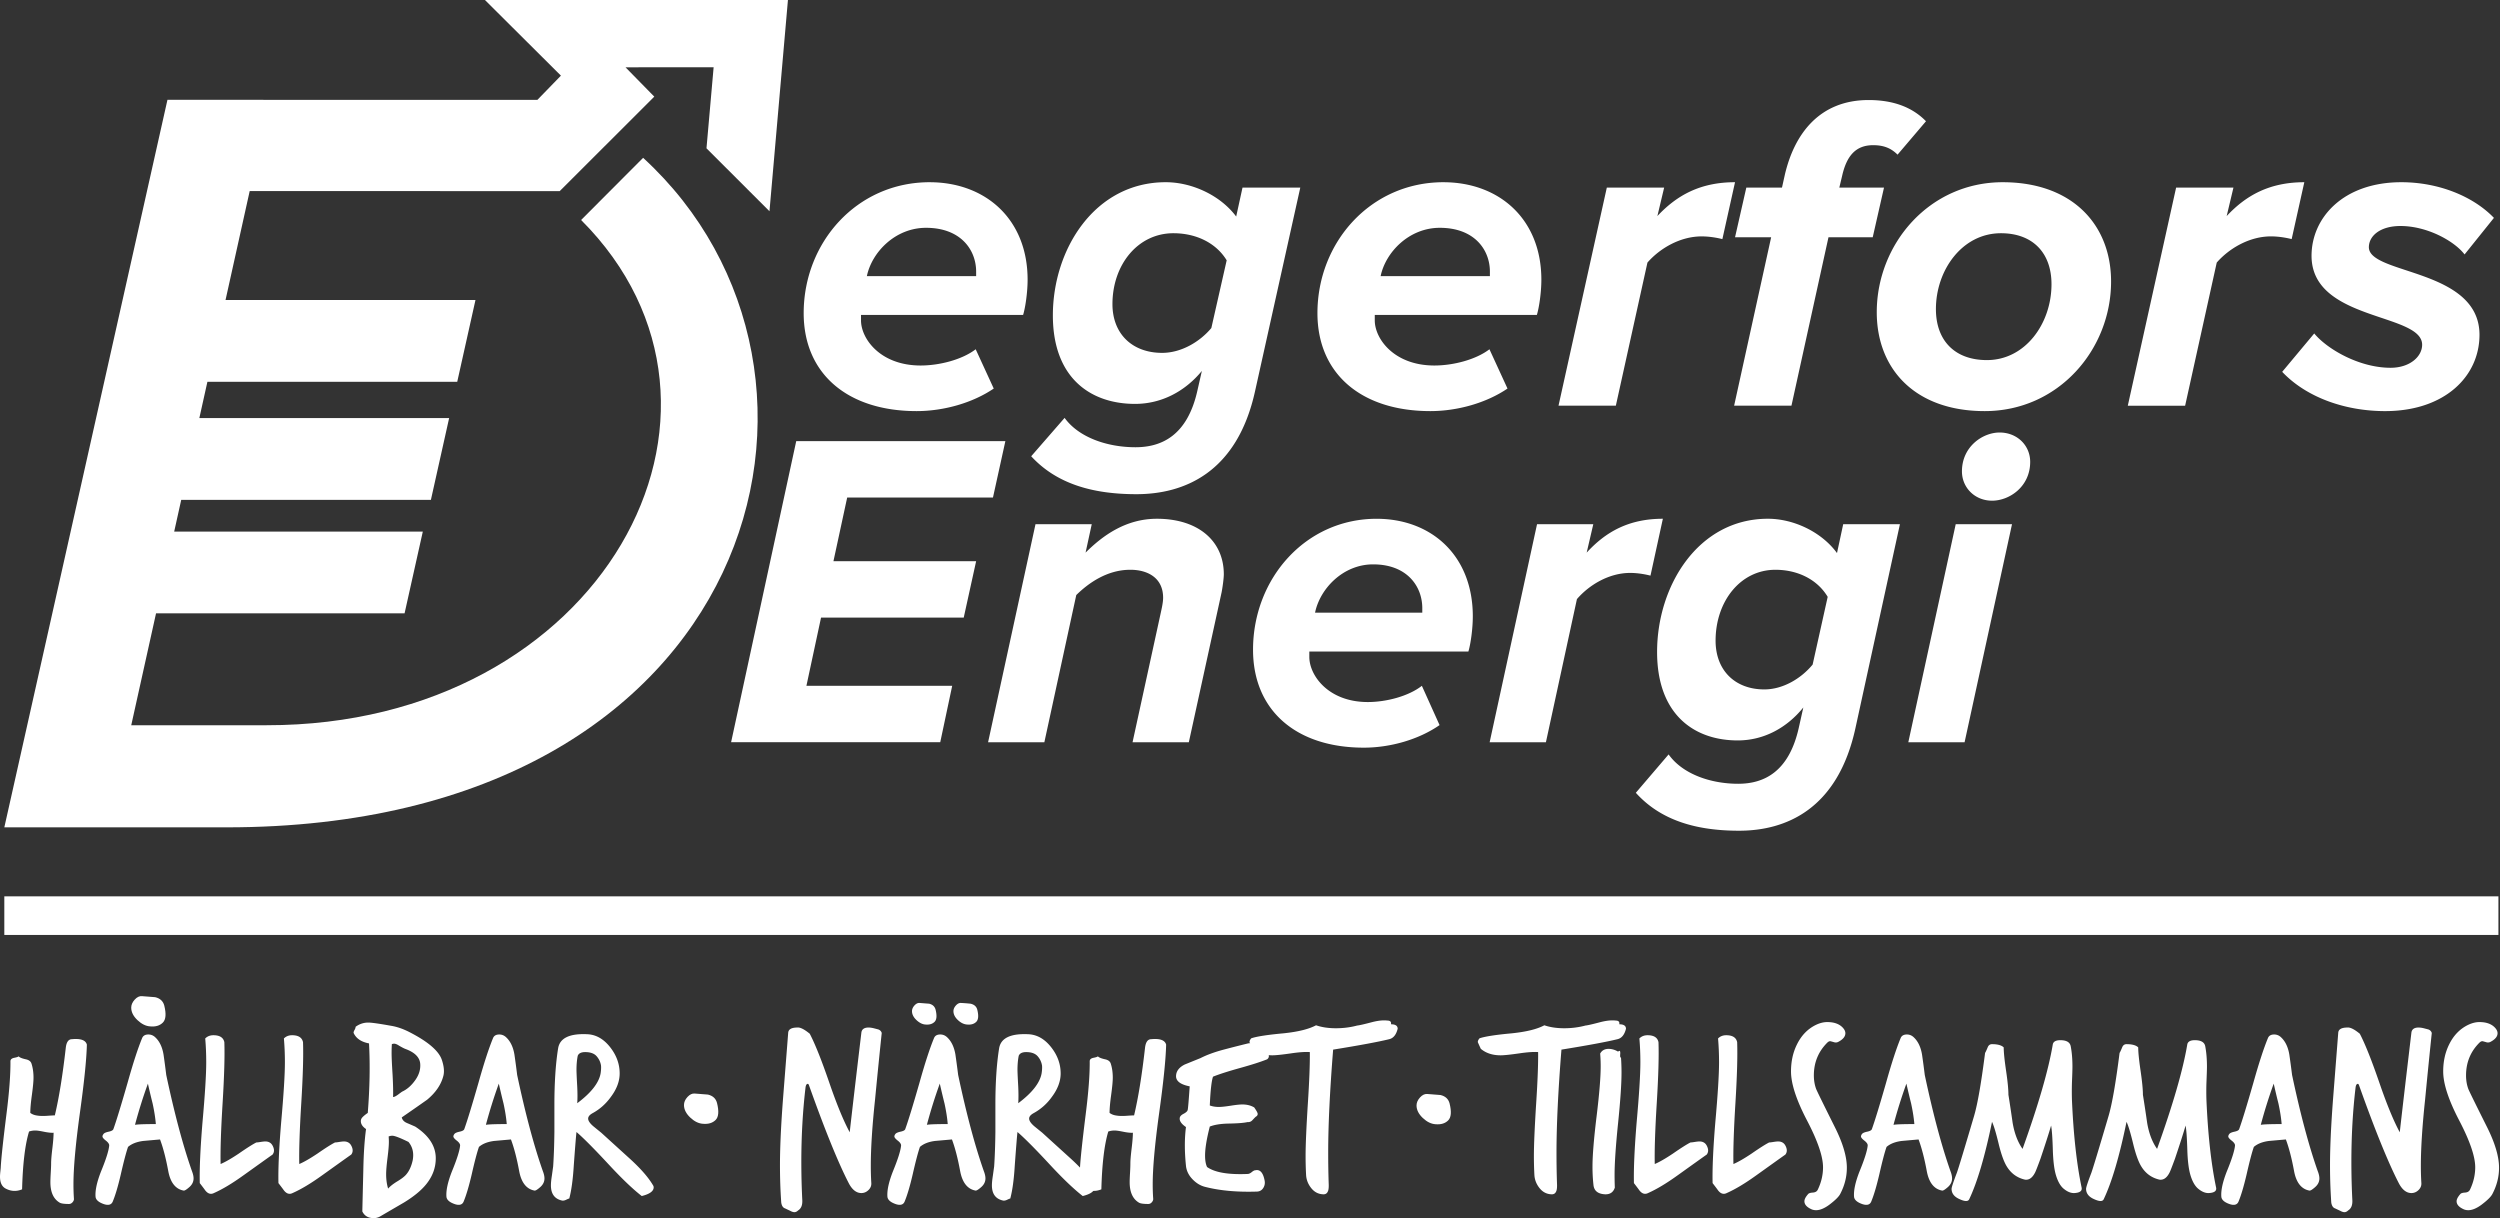
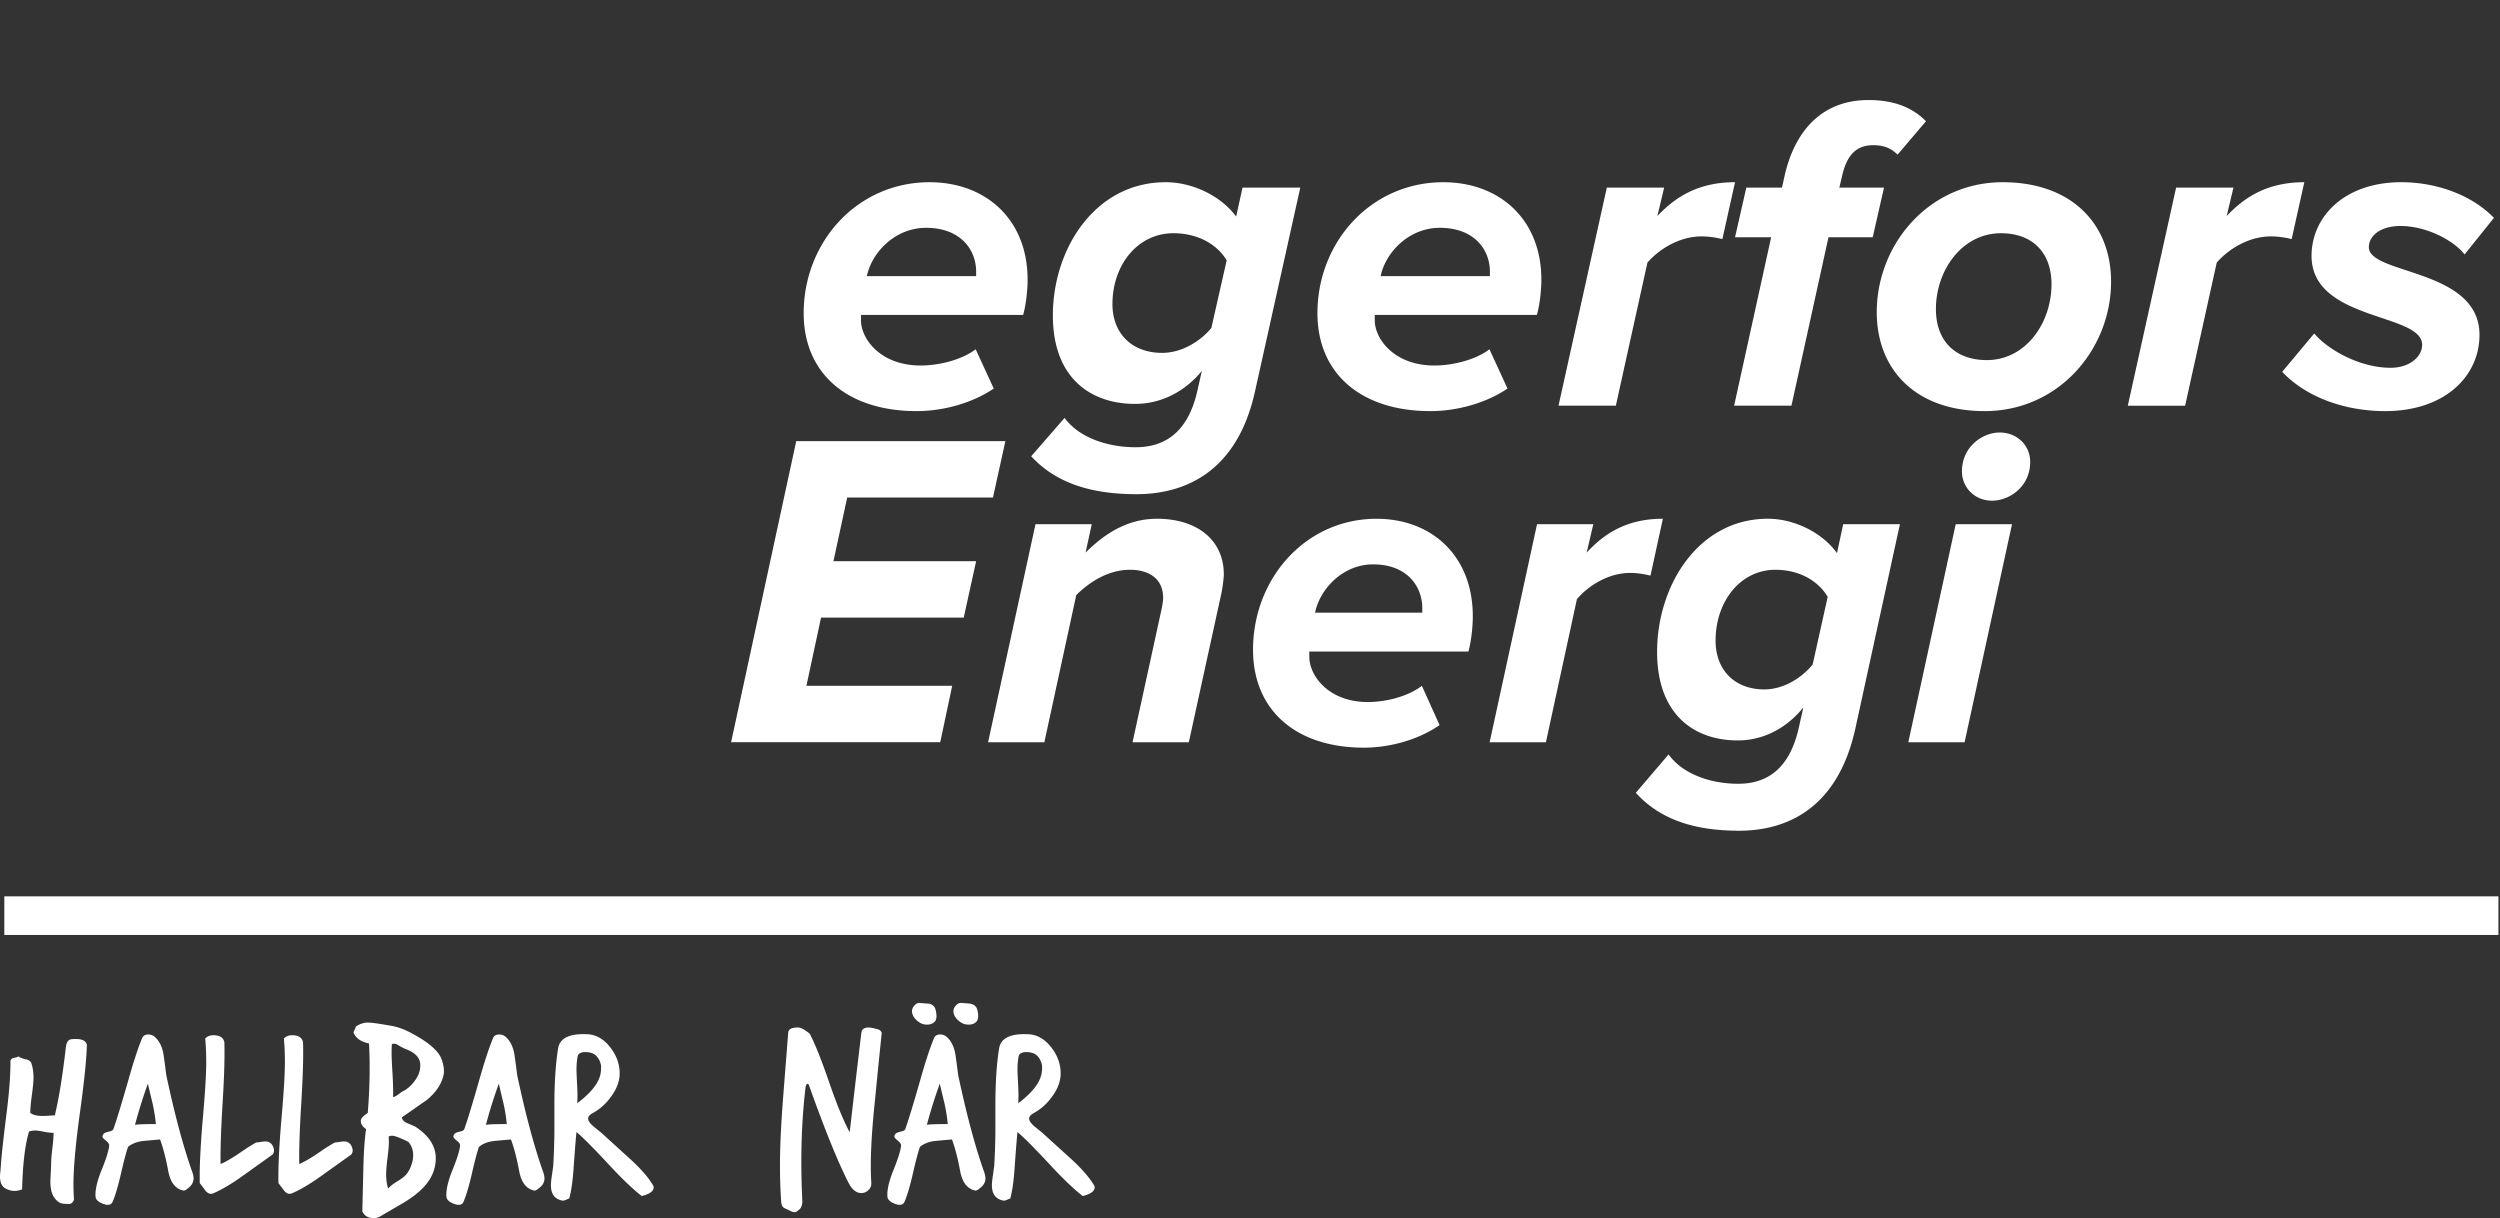
<svg xmlns="http://www.w3.org/2000/svg" viewBox="0 0 554 270" fill-rule="evenodd" clip-rule="evenodd" stroke-linejoin="round" stroke-miterlimit="2">
  <rect x="0" y="0" width="554" height="270" fill="#333333" stroke="none" />
-   <path d="M124.3 16.763l-5.213 5.366-81.98-.008L.958 183.34H50.2c118.313 0 144.067-100.966 92.313-148.366l-13.738 13.78c42.309 42.303 4.604 112.024-69.704 111.958H29.083l5.495-24.792h55.075l4.042-18.12H38.6l1.559-7.03h55.329l4.041-18.12H44.174l1.788-8.047h55.362l4.042-18.12H49.978l5.355-24.142 68.695.012 20.963-20.937-6.375-6.5 19.525-.013-1.583 17.959 13.958 13.954L174.608 0h-67.146l16.837 16.763z" fill="#fff" fill-rule="nonzero" />
  <path d="M216.312 61.187h-24.213c1.1-5.304 6.304-10.704 13.109-10.704 7.704 0 11.104 4.9 11.104 9.704v1zM206.008 40.38c-16.109 0-27.913 13.304-27.913 29.012 0 13.504 9.804 21.709 25.013 21.709 6 0 12.404-1.8 17.104-5l-4-8.705c-3 2.3-8.004 3.6-12.204 3.6-8.905 0-13.209-5.9-13.209-10.004v-1.2h35.917c.5-1.6 1-5.004 1-7.804 0-13.504-9.404-21.608-21.708-21.608M268.433 72.695c-2.6 3.1-6.704 5.5-10.904 5.5-6.605 0-11.009-4.2-11.009-10.804 0-8.704 5.604-15.708 13.509-15.708 5.104 0 9.504 2.204 11.804 6.004l-3.4 15.008zm5.504-24.712c-3.504-4.7-9.804-7.605-15.608-7.605-15.709 0-25.013 14.809-25.013 29.517 0 14.004 8.504 19.608 18.208 19.608 5.905 0 11.105-2.8 14.809-7.304l-1 4.404c-2.204 9.805-7.804 12.505-13.709 12.505-6.304 0-12.604-2.2-15.708-6.505l-7.404 8.505c5.704 6.204 13.808 8.404 23.312 8.404 10.405 0 22.313-4.6 26.313-22.909l10.004-45.025h-12.804l-1.4 6.405zM330.162 61.187h-24.213c1.1-5.304 6.305-10.704 13.105-10.704 7.708 0 11.108 4.9 11.108 9.704v1zM319.858 40.38c-16.109 0-27.913 13.304-27.913 29.012 0 13.504 9.804 21.709 25.009 21.709 6.004 0 12.408-1.8 17.108-5l-4-8.705c-3.004 2.3-8.004 3.6-12.208 3.6-8.905 0-13.205-5.9-13.205-10.004v-1.2h35.917c.5-1.6 1-5.004 1-7.804 0-13.504-9.404-21.608-21.708-21.608M367.274 47.882l1.5-6.304H356.07l-10.704 48.325h12.704l7.004-31.717c2.8-3.2 7.3-5.8 12.005-5.8 2.004 0 3.804.4 4.6.6l2.804-12.608c-7.704 0-12.909 2.904-17.209 7.504M407.591 41.577l.6-2.5c1-4.504 3.004-6.904 6.904-6.904 2.4 0 4.004.7 5.404 2.1l6.3-7.404c-3.2-3.3-7.6-4.7-12.704-4.7-10.904 0-16.508 7.504-18.608 16.708l-.6 2.7h-7.904l-2.5 11.004h8.004l-8.204 37.317h12.704l8.204-37.317h9.804l2.5-11.004h-9.904zM440.304 79.796c-7.1 0-11.304-4.3-11.304-11.304 0-8.604 5.8-16.808 14.408-16.808 7 0 11.204 4.3 11.204 11.304 0 8.704-5.804 16.808-14.308 16.808m3.504-39.416c-16.308 0-27.917 13.704-27.917 28.812 0 12.604 8.504 21.909 23.913 21.909 16.408 0 28.012-13.705 28.012-28.713 0-12.604-8.604-22.008-24.008-22.008M510.637 40.38c-7.704 0-12.908 2.9-17.208 7.504l1.5-6.304h-12.704L471.52 89.905h12.705l7.004-31.717c2.8-3.2 7.3-5.804 12.004-5.804 2 0 3.804.4 4.6.6l2.804-12.604zM524.941 54.786c0-2.5 2.5-4.704 7-4.704 5.904 0 11.909 3.304 14.209 6.304l6.504-8.104c-4.604-4.8-12.304-7.904-20.513-7.904-12.904 0-19.904 7.904-19.904 16.308 0 14.508 24.508 12.608 24.508 19.708 0 2.605-2.7 5.105-7 5.105-7.004 0-14.108-4.2-16.912-7.605l-7.1 8.505c5.4 5.704 14.004 8.704 22.808 8.704 13.204 0 20.913-7.704 20.913-16.909 0-14.704-24.513-13.304-24.513-19.408M187.737 110.253h32.304l2.75-12.504h-46.346l-14.433 66.729h46.346l2.65-12.504h-32.305l3.238-15.109h31.62l2.75-12.504h-31.62l3.046-14.108zM256.37 114.957c-6.97 0-12.079 3.8-15.808 7.504l1.37-6.304h-12.466l-10.508 48.325h12.47l7.071-32.617c2.75-2.7 6.871-5.604 11.98-5.604 3.729 0 7.266 1.7 7.266 6.204 0 1-.296 2.3-.491 3.2l-6.284 28.817h12.471l7.263-33.217c.2-1 .491-3.1.491-4 0-7.404-5.691-12.308-14.825-12.308M315.179 135.768h-23.763c1.083-5.3 6.192-10.704 12.863-10.704 7.562 0 10.9 4.9 10.9 9.7v1.004zM305.07 114.96c-15.812 0-27.396 13.304-27.396 29.012 0 13.509 9.617 21.709 24.542 21.709 5.892 0 12.18-1.8 16.792-5l-3.921-8.705c-2.95 2.3-7.858 3.596-11.98 3.596-8.745 0-12.962-5.896-12.962-10v-1.2h35.25c.492-1.6.98-5.004.98-7.804 0-13.504-9.226-21.608-21.305-21.608M368.491 114.957c-7.554 0-12.667 2.9-16.883 7.504l1.466-6.304h-12.466l-10.504 48.325h12.47l6.871-31.717c2.75-3.2 7.171-5.804 11.784-5.804 1.966 0 3.729.4 4.516.6l2.746-12.604zM401.679 147.27c-2.555 3.1-6.58 5.505-10.705 5.505-6.479 0-10.8-4.204-10.8-10.804 0-8.704 5.5-15.708 13.255-15.708 5.008 0 9.329 2.2 11.587 6l-3.337 15.008zm5.4-24.712c-3.438-4.7-9.625-7.604-15.317-7.604-15.417 0-24.55 14.809-24.55 29.517 0 14.004 8.346 19.608 17.87 19.608 5.797 0 10.9-2.8 14.534-7.304l-.983 4.404c-2.159 9.804-7.659 12.504-13.45 12.504-6.188 0-12.371-2.2-15.417-6.504l-7.267 8.504c5.596 6.205 13.55 8.405 22.88 8.405 10.212 0 21.895-4.6 25.825-22.909l9.82-45.02h-12.57l-1.375 6.4zM422.883 164.48h12.47l10.509-48.321h-12.475l-10.504 48.32zM443.111 95.844c-3.726 0-8.344 3.104-8.344 8.608.001 3.601 2.846 6.501 6.678 6.5 3.83.004 8.445-3.1 8.444-8.6 0-3.605-2.846-6.506-6.778-6.508M19.25 231.494c-.076 3.262-.605 8.433-1.597 15.508-.916 6.709-1.375 11.863-1.375 15.454 0 1.134.038 2.217.109 3.242 0 .258-.109.504-.334.746-.216.237-.47.358-.762.358-1.033 0-1.708-.096-2.038-.279-1.395-.804-2.087-2.33-2.087-4.562 0-.438.025-1.13.079-2.063.058-.933.083-1.62.083-2.062 0-.734.092-1.85.275-3.355.18-1.504.271-2.658.271-3.466-.508.037-1.216-.034-2.116-.217-.892-.183-1.546-.28-1.946-.28-.48 0-.938.08-1.375.226-.884 2.892-1.396 7.167-1.542 12.812-1.246.513-2.454.459-3.633-.166-.842-.438-1.263-1.321-1.263-2.642 0-.292.03-.683.083-1.18.05-.495.084-.8.084-.907.104-1.98.529-5.9 1.262-11.767.625-4.913.913-8.817.884-11.717 0-.4.283-.658.845-.77.575-.109.896-.217.967-.33.217.259.75.48 1.596.663.696.146 1.117.475 1.267.987.291.917.437 1.946.437 3.08 0 .808-.12 2.083-.358 3.824-.242 1.742-.354 3.071-.354 3.988.437.33.983.53 1.65.604.437.075 1.062.092 1.866.054 1.063-.075 1.705-.108 1.921-.108.921-3.85 1.725-8.838 2.425-14.963.142-1.279.6-1.92 1.371-1.92 1.946-.184 3.042.216 3.304 1.208M34.537 249.096c-.113-1.359-.35-2.88-.717-4.567-.37-1.467-.717-2.93-1.042-4.396a107.663 107.663 0 00-2.862 9.13c.583-.113 2.129-.167 4.62-.167m8.03 10.504c.22.583.329 1.1.329 1.537 0 .738-.312 1.375-.933 1.925-.625.55-1.046.809-1.267.771-1.8-.33-2.937-1.78-3.412-4.342-.513-2.787-1.117-5.116-1.817-6.987-1.242.108-2.488.22-3.733.33-1.43.187-2.555.624-3.359 1.32-.4 1.137-.933 3.154-1.596 6.05-.62 2.675-1.225 4.712-1.812 6.104-.296.658-.917.842-1.871.55-1.208-.404-1.85-.954-1.92-1.65-.113-1.392.29-3.262 1.208-5.608 1.1-2.675 1.704-4.584 1.812-5.721.033-.33-.204-.696-.712-1.1-.517-.4-.775-.713-.775-.933 0-.184.087-.375.254-.58.162-.2.546-.366 1.154-.491.6-.13.937-.325 1.017-.58.658-1.833 1.7-5.241 3.133-10.229 1.212-4.325 2.287-7.645 3.242-9.954.225-.512.683-.77 1.375-.77.516 0 .975.166 1.379.495 1.025.88 1.687 2.2 1.979 3.959.22 1.504.417 3.008.6 4.512 1.837 8.65 3.746 15.78 5.725 21.392M60.383 255.873c-.075.033-2.217 1.567-6.434 4.583-2.458 1.771-4.641 3.08-6.546 3.925-.22.113-.437.167-.658.167-.517 0-.992-.333-1.43-.992a81.06 81.06 0 00-1.045-1.379c-.075-3.229.13-7.729.604-13.491.55-6.134.825-10.559.825-13.275 0-1.875-.075-3.638-.22-5.288.474-.48 1.083-.717 1.816-.717 1.392 0 2.2.513 2.42 1.538.11 3.008-.02 7.508-.387 13.504-.366 5.992-.512 10.496-.441 13.5 1.029-.437 2.366-1.208 4.016-2.308 1.796-1.246 3.096-2.071 3.905-2.475.183 0 .504-.038.962-.113.458-.07.796-.108 1.017-.108.733 0 1.266.296 1.596.883.441.813.441 1.492 0 2.046M77.816 255.873c-.075.033-2.217 1.567-6.433 4.583-2.459 1.771-4.638 3.08-6.546 3.925-.221.113-.438.167-.659.167-.516 0-.991-.333-1.429-.992a81.06 81.06 0 00-1.046-1.379c-.075-3.229.13-7.729.605-13.491.55-6.134.825-10.559.825-13.275 0-1.875-.075-3.638-.221-5.288.479-.48 1.083-.717 1.816-.717 1.392 0 2.2.513 2.421 1.538.109 3.008-.02 7.508-.387 13.504-.367 5.992-.513 10.496-.442 13.5 1.03-.437 2.367-1.208 4.017-2.308 1.796-1.246 3.096-2.071 3.904-2.475.183 0 .504-.038.962-.113.459-.07.796-.108 1.017-.108.733 0 1.267.296 1.596.883.442.813.442 1.492 0 2.046M93.103 235.566c-.183-1.354-1.283-2.4-3.3-3.133-.291-.112-.75-.35-1.375-.717-.437-.291-.804-.437-1.1-.437a1.32 1.32 0 00-.495.108 37.04 37.04 0 00-.055 1.98c0 .954.075 2.566.221 4.841.109 2.088.146 3.72.109 4.892.258 0 .641-.192 1.158-.575.512-.388.804-.596.88-.634 1.1-.512 2.07-1.375 2.912-2.587.841-1.208 1.191-2.454 1.045-3.738m-1.65 21.559c.075-.404.109-.788.109-1.154 0-1.1-.346-2.075-1.042-2.917-1.87-.917-3.062-1.375-3.575-1.375-.296 0-.57.054-.825.167.038.366.054.766.054 1.208 0 .77-.1 1.954-.304 3.546-.2 1.596-.3 2.8-.3 3.604 0 1.175.146 2.237.438 3.192.441-.517 1.129-1.055 2.062-1.625.938-.567 1.588-1.071 1.954-1.513.659-.77 1.138-1.812 1.43-3.133m6.82-18.809c-.479 1.98-1.687 3.775-3.629 5.388-1.87 1.32-3.742 2.62-5.612 3.908.112.546.487.959 1.129 1.238.641.27 1.254.541 1.841.796 3.042 1.979 4.563 4.325 4.563 7.037 0 2.092-.713 4.017-2.142 5.775-1.1 1.354-2.733 2.696-4.896 4.017-1.758 1.025-3.52 2.05-5.279 3.079a2.816 2.816 0 01-1.429.383c-1.212 0-2.054-.496-2.53-1.483.072-3.08.147-6.142.222-9.183.07-3.667.275-6.692.604-9.075-.77-.513-1.154-1.1-1.154-1.759 0-.333.137-.633.412-.908.275-.28.65-.58 1.125-.908.442-5.575.53-10.709.275-15.4-1.725-.33-2.858-1.1-3.408-2.309-.038-.146.025-.366.192-.658.166-.296.245-.533.245-.717.846-.625 1.78-.937 2.805-.937.733 0 2.42.241 5.062.716 1.354.221 2.767.717 4.233 1.488 3.959 2.05 6.288 4.05 6.984 5.992.479 1.395.608 2.566.387 3.52M112.295 249.096c-.108-1.359-.35-2.88-.717-4.567-.366-1.467-.712-2.93-1.041-4.396a109.193 109.193 0 00-2.863 9.13c.588-.113 2.13-.167 4.621-.167m8.03 10.504c.22.583.328 1.1.328 1.537 0 .738-.312 1.375-.933 1.925-.625.55-1.046.809-1.267.771-1.795-.33-2.933-1.78-3.408-4.342-.512-2.787-1.12-5.116-1.817-6.987-1.245.108-2.491.22-3.737.33-1.43.187-2.55.624-3.354 1.32-.404 1.137-.938 3.154-1.596 6.05-.625 2.675-1.23 4.712-1.817 6.104-.291.658-.916.842-1.866.55-1.213-.404-1.855-.954-1.925-1.65-.113-1.392.291-3.262 1.208-5.608 1.1-2.675 1.704-4.584 1.817-5.721.033-.33-.205-.696-.717-1.1-.513-.4-.77-.713-.77-.933 0-.184.082-.375.25-.58.162-.2.55-.366 1.153-.491.604-.13.942-.325 1.017-.58.658-1.833 1.704-5.241 3.133-10.229 1.213-4.325 2.292-7.645 3.246-9.954.22-.512.68-.77 1.375-.77.513 0 .97.166 1.375.495 1.025.88 1.688 2.2 1.98 3.959.22 1.504.42 3.008.603 4.512 1.834 8.65 3.742 15.78 5.721 21.392M133.083 237.928c.108-.658.145-1.246.108-1.758-.108-.771-.43-1.467-.963-2.092-.529-.62-1.383-.933-2.554-.933-.883 0-1.433.275-1.65.825-.183.916-.275 1.962-.275 3.133 0 .48.054 1.704.163 3.683.075 1.505.075 2.734 0 3.688 3.046-2.275 4.766-4.454 5.17-6.546m11.605 24.692c.108.15.166.312.166.496 0 .841-.883 1.487-2.641 1.925-1.946-1.505-4.363-3.813-7.259-6.93-3.229-3.483-5.629-5.9-7.204-7.258-.112.954-.312 3.446-.604 7.48-.187 3.04-.517 5.462-.992 7.258-.075 0-.304.091-.687.275-.383.183-.708.237-.963.166-1.612-.37-2.42-1.487-2.42-3.358 0-.546.075-1.283.22-2.196.146-1.067.238-1.725.275-1.98.146-2.128.238-4.657.275-7.59v-5.997c0-4.983.275-9.183.825-12.591.367-2.275 2.513-3.317 6.434-3.138 1.979.075 3.704 1.067 5.17 2.971 1.355 1.763 2.034 3.667 2.034 5.72 0 1.722-.642 3.447-1.925 5.168-1.1 1.541-2.454 2.754-4.067 3.633-.662.367-.991.767-.991 1.208 0 .475.383 1.046 1.154 1.704.587.48 1.175.955 1.758 1.43.038.037 2.054 1.87 6.05 5.5 2.533 2.275 4.33 4.308 5.392 6.104M195.391 228.91c-.513 4.912-1.008 9.846-1.483 14.796-.625 5.862-.938 10.758-.938 14.683a63.3 63.3 0 00.113 3.796c.033.583-.175 1.096-.634 1.537-.458.442-.983.659-1.566.659-1.138 0-2.092-.771-2.863-2.309-2.346-4.583-5.258-11.766-8.742-21.558-.075-.22-.166-.33-.275-.33-.258 0-.42.26-.495.772-.621 5.241-.934 10.758-.934 16.554 0 2.783.071 5.625.217 8.52.037 1.067-.275 1.796-.933 2.2-.259.259-.534.388-.825.388-.259 0-.588-.112-.988-.333a67.6 67.6 0 01-1.046-.492c-.479-.15-.77-.587-.879-1.32-.037-.588-.075-1.192-.112-1.813-.109-2.059-.167-4.2-.167-6.438 0-3.887.22-8.741.662-14.575.696-8.87 1.084-13.783 1.155-14.737.037-.804.716-1.209 2.037-1.209.621-.075 1.538.384 2.746 1.375 1.175 2.238 2.62 5.867 4.346 10.888 1.65 4.804 3.154 8.45 4.508 10.946.55-4.88 1.413-12.246 2.588-22.109.108-.733.641-1.1 1.595-1.1.33 0 .713.055 1.155.163.587.15.933.242 1.045.275.367.15.605.404.713.77M216.562 223.74c.329 1.32.258 2.216-.221 2.696-.475.475-1.133.675-1.98.604-.733-.038-1.428-.367-2.09-.992-.66-.62-.988-1.283-.988-1.98 0-.44.183-.857.55-1.266.366-.4.75-.583 1.154-.546a38.76 38.76 0 012.087.163c.809.183 1.305.625 1.488 1.32m-6.546 25.355c-.108-1.358-.346-2.88-.713-4.567a186.883 186.883 0 01-1.045-4.4 108.573 108.573 0 00-2.859 9.13c.584-.109 2.125-.163 4.617-.163m-2.692-25.354c.33 1.32.254 2.216-.22 2.696-.48.475-1.138.675-1.98.604-.7-.038-1.375-.367-2.037-.992-.659-.62-.988-1.283-.988-1.98 0-.44.184-.857.55-1.266.367-.4.75-.583 1.154-.546l2.088.163c.77.183 1.25.625 1.433 1.32m10.721 35.855c.221.587.33 1.104.33 1.542 0 .733-.309 1.375-.934 1.925-.62.55-1.046.804-1.262.77-1.796-.329-2.934-1.779-3.413-4.345-.513-2.784-1.117-5.113-1.813-6.984-1.25.109-2.495.221-3.741.33-1.43.183-2.546.624-3.354 1.32-.405 1.138-.934 3.154-1.596 6.05-.621 2.675-1.225 4.709-1.813 6.104-.296.659-.916.842-1.87.55-1.209-.404-1.85-.954-1.926-1.65-.108-1.395.292-3.262 1.213-5.612 1.096-2.675 1.704-4.58 1.812-5.717.038-.329-.204-.696-.716-1.1-.513-.404-.767-.716-.767-.937 0-.184.083-.375.246-.575.167-.2.55-.367 1.154-.496.604-.13.946-.32 1.017-.58.662-1.833 1.708-5.24 3.137-10.228 1.209-4.325 2.288-7.642 3.242-9.95.22-.513.68-.771 1.375-.771.512 0 .97.162 1.375.491 1.03.884 1.687 2.205 1.983 3.963.217 1.504.417 3.004.604 4.508 1.834 8.654 3.738 15.784 5.717 21.392M230.808 237.928c.112-.658.146-1.246.112-1.758a4.103 4.103 0 00-.962-2.092c-.534-.62-1.388-.933-2.559-.933-.879 0-1.429.275-1.65.825-.183.916-.275 1.962-.275 3.133 0 .48.055 1.704.167 3.683.07 1.505.07 2.734 0 3.688 3.042-2.275 4.763-4.454 5.167-6.546m11.604 24.692c.108.15.167.312.167.496 0 .841-.884 1.487-2.642 1.925-1.942-1.505-4.363-3.813-7.258-6.93-3.225-3.483-5.63-5.9-7.205-7.258-.112.954-.312 3.446-.604 7.48-.183 3.04-.512 5.462-.991 7.258-.075 0-.3.091-.688.275-.383.183-.704.237-.962.166-1.613-.37-2.421-1.487-2.421-3.358 0-.546.075-1.283.22-2.196.146-1.067.238-1.725.276-1.98.145-2.128.237-4.657.275-7.59v-5.997c0-4.983.275-9.183.825-12.591.366-2.275 2.512-3.317 6.433-3.138 1.979.075 3.704 1.067 5.17 2.971 1.359 1.763 2.034 3.667 2.034 5.72 0 1.722-.642 3.447-1.925 5.168a11.982 11.982 0 01-4.067 3.633c-.662.367-.991.767-.991 1.208 0 .475.387 1.046 1.154 1.704.587.48 1.175.955 1.762 1.43.034.037 2.05 1.87 6.05 5.5 2.53 2.275 4.325 4.308 5.388 6.104" fill="#fff" fill-rule="nonzero" />
-   <path d="M258.416 231.494c-.075 3.262-.604 8.433-1.596 15.508-.92 6.709-1.379 11.863-1.379 15.454 0 1.134.038 2.217.113 3.242 0 .258-.113.504-.334.746a.998.998 0 01-.762.358c-1.034 0-1.709-.096-2.038-.279-1.391-.804-2.087-2.33-2.087-4.562 0-.438.025-1.13.083-2.063.054-.933.075-1.62.075-2.062 0-.734.096-1.85.28-3.355.183-1.504.274-2.658.274-3.466-.512.037-1.225-.034-2.116-.217-.9-.183-1.55-.28-1.95-.28-.48 0-.938.08-1.384.226-.87 2.892-1.387 7.167-1.533 12.812-1.246.513-2.454.459-3.63-.166-.841-.438-1.266-1.321-1.266-2.642 0-.292.03-.683.083-1.18.05-.495.084-.8.084-.907.112-1.98.529-5.9 1.262-11.767.621-4.913.913-8.817.884-11.717 0-.4.279-.658.845-.77.571-.109.896-.217.967-.33.217.259.754.48 1.596.663.696.146 1.117.475 1.267.987.291.917.437 1.946.437 3.08 0 .808-.12 2.083-.358 3.824-.242 1.742-.354 3.071-.354 3.988.437.33.987.53 1.65.604.437.075 1.058.092 1.862.054 1.07-.075 1.713-.108 1.925-.108.917-3.85 1.73-8.838 2.42-14.963.147-1.279.605-1.92 1.38-1.92 1.942-.184 3.038.216 3.3 1.208M280.795 234.741c-1.358.55-3.354 1.192-5.996 1.925-2.637.734-4.637 1.375-5.995 1.925-.33.955-.567 3.08-.713 6.38.588.22 1.267.329 2.033.329.55 0 1.413-.092 2.588-.275 1.17-.184 2.033-.275 2.583-.275 1.025 0 1.909.22 2.642.662.512.73.767 1.209.767 1.425 0 .259-.125.463-.384.609-.075.037-.329.291-.77.77-.292.33-.659.475-1.1.438-.767.183-2.18.296-4.234.33-1.725.037-3.1.257-4.125.662-.696 2.712-1.046 4.858-1.046 6.433 0 1.067.146 1.908.442 2.53 1.72 1.212 4.712 1.724 8.962 1.54.296 0 .605-.137.938-.412.33-.275.604-.412.82-.412 1.03-.221 1.71.55 2.038 2.308.109.588.009 1.13-.304 1.62-.308.497-.758.763-1.346.8-4.437.147-8.287-.203-11.55-1.045-1.025-.254-1.962-.825-2.804-1.704-.842-.88-1.32-1.87-1.43-2.97-.328-3.188-.328-6.05 0-8.58-1.024-.696-1.482-1.375-1.374-2.033.037-.33.32-.634.854-.909.53-.275.833-.558.904-.85.075-.296.221-2.037.442-5.225-2.054-.404-3.063-1.175-3.025-2.312.037-1.063.679-1.904 1.925-2.53 1.17-.474 2.346-.954 3.52-1.429 1.355-.695 3.059-1.32 5.113-1.87 1.796-.475 3.592-.934 5.392-1.375.183-.034.4-.055.658-.055.988 0 2.146.384 3.463 1.155.037.145.129.425.279.825.146.404.217.7.217.879 0 .296-.13.533-.384.716" fill="#fff" fill-rule="nonzero" />
-   <path d="M309.724 227.975c-.329 1.32-.954 2.091-1.866 2.308-2.388.588-6.53 1.358-12.434 2.313-.729 9.129-1.095 16.737-1.095 22.82 0 2.309.033 4.584.108 6.821.037.696 0 1.225-.108 1.592-.188.587-.55.862-1.105.83-1.062-.038-1.941-.488-2.637-1.35-.696-.863-1.083-1.822-1.154-2.888a77.67 77.67 0 01-.113-4.288c0-2.42.167-6.25.496-11.496.33-5.02.475-8.854.442-11.496-.992-.07-2.367.021-4.125.28-2.017.291-3.413.437-4.18.437-1.795 0-3.262-.48-4.4-1.442-.441-.958-.662-1.458-.662-1.495 0-.259.13-.538.388-.83 1.175-.408 3.575-.779 7.204-1.112 3.187-.333 5.575-.925 7.15-1.775 1.283.442 2.75.658 4.4.658 1.646 0 3.225-.2 4.729-.604.437-.033 1.554-.292 3.354-.767 1.32-.333 2.42-.441 3.3-.333.658 0 .933.28.825.825.988 0 1.483.333 1.483.992M360.316 227.975c-.33 1.32-.954 2.091-1.867 2.308-2.387.588-6.529 1.358-12.433 2.313-.73 9.129-1.096 16.737-1.096 22.82 0 2.309.034 4.584.109 6.821.037.696 0 1.225-.109 1.592-.187.587-.55.862-1.104.83-1.062-.038-1.942-.488-2.637-1.35-.696-.863-1.084-1.822-1.155-2.888a77.67 77.67 0 01-.112-4.288c0-2.42.167-6.25.496-11.496.329-5.02.475-8.854.441-11.496-.991-.07-2.366.021-4.125.28-2.016.291-3.408.437-4.179.437-1.796 0-3.262-.48-4.4-1.442-.441-.958-.662-1.458-.662-1.495 0-.259.129-.538.387-.83 1.175-.408 3.575-.779 7.204-1.112 3.188-.333 5.575-.925 7.15-1.775 1.284.442 2.75.658 4.4.658 1.646 0 3.225-.2 4.73-.604.437-.033 1.554-.292 3.354-.767 1.32-.333 2.42-.441 3.3-.333.658 0 .933.28.825.825.987 0 1.483.333 1.483.992" fill="#fff" fill-rule="nonzero" />
-   <path d="M359.22 234.409a49.7 49.7 0 01.109 3.3c0 2.492-.255 6.25-.771 11.275-.513 5.02-.767 8.817-.767 11.383 0 .954.017 1.888.054 2.804-.329 1.025-1.046 1.521-2.146 1.488-1.575-.075-2.437-.754-2.583-2.038a36.093 36.093 0 01-.22-4.07c0-2.492.303-6.213.908-11.163.604-4.95.908-8.654.908-11.108 0-.954-.038-1.888-.113-2.804.367-.696.992-1.046 1.871-1.046.696 0 1.392.2 2.088.604.15-.108.258-.163.333-.163.108 0 .163.184.163.546-.038.442-.038.7 0 .775.037.109.091.184.166.217M378.191 255.873c-.075.033-2.22 1.567-6.433 4.583-2.459 1.771-4.642 3.08-6.546 3.925-.22.113-.438.167-.663.167-.512 0-.987-.333-1.425-.992a81.06 81.06 0 00-1.045-1.379c-.075-3.229.129-7.729.604-13.491.55-6.134.825-10.559.825-13.275 0-1.875-.075-3.638-.221-5.288.475-.48 1.08-.717 1.817-.717 1.391 0 2.2.513 2.416 1.538.113 3.008-.016 7.508-.383 13.504-.367 5.992-.513 10.496-.442 13.5 1.03-.437 2.367-1.208 4.017-2.308 1.796-1.246 3.096-2.071 3.904-2.475.183 0 .504-.038.963-.113.458-.07.8-.108 1.016-.108.734 0 1.267.296 1.596.883.438.813.438 1.492 0 2.046M395.624 255.873c-.075.033-2.216 1.567-6.433 4.583-2.458 1.771-4.637 3.08-6.546 3.925-.22.113-.437.167-.658.167-.517 0-.992-.333-1.43-.992a81.06 81.06 0 00-1.045-1.379c-.075-3.229.125-7.729.604-13.491.55-6.134.825-10.559.825-13.275 0-1.875-.075-3.638-.22-5.288.474-.48 1.078-.717 1.816-.717 1.392 0 2.2.513 2.417 1.538.112 3.008-.017 7.508-.384 13.504-.366 5.992-.512 10.496-.441 13.5 1.029-.437 2.366-1.208 4.016-2.308 1.796-1.246 3.096-2.071 3.904-2.475.184 0 .505-.038.963-.113.458-.07.796-.108 1.017-.108.733 0 1.266.296 1.595.883.442.813.442 1.492 0 2.046M408.933 228.966c0 .734-.53 1.375-1.596 1.925a1.169 1.169 0 01-.933.055c-.513-.146-.788-.217-.825-.217-.221 0-.442.108-.659.33-1.979 1.978-2.97 4.395-2.97 7.257 0 1.063.166 2.055.495 2.971.146.4 1.538 3.242 4.175 8.521 1.763 3.52 2.642 6.508 2.642 8.967 0 2.016-.496 3.958-1.483 5.829-.33.625-1.159 1.43-2.475 2.42-1.063.767-2.017 1.155-2.859 1.155-.329 0-.641-.054-.937-.167-1.1-.475-1.65-1.083-1.65-1.812 0-.442.275-.971.825-1.596.146-.183.496-.296 1.046-.33.55-.037.916-.258 1.1-.662.77-1.612 1.154-3.262 1.154-4.95 0-2.379-1.18-5.837-3.546-10.362-2.367-4.53-3.55-8.15-3.55-10.863 0-2.237.442-4.233 1.32-5.996.992-2.016 2.405-3.466 4.238-4.345.842-.4 1.667-.605 2.475-.605 1.538 0 2.692.421 3.463 1.267.366.4.55.804.55 1.208M424.22 249.096c-.112-1.359-.35-2.88-.716-4.567-.367-1.467-.717-2.93-1.046-4.396a110.725 110.725 0 00-2.859 9.13c.588-.113 2.125-.167 4.621-.167m8.03 10.504c.22.583.329 1.1.329 1.537 0 .738-.313 1.375-.934 1.925-.625.55-1.045.809-1.266.771-1.796-.33-2.934-1.78-3.409-4.342-.516-2.787-1.12-5.116-1.816-6.987-1.246.108-2.492.22-3.738.33-1.433.187-2.55.624-3.354 1.32-.408 1.137-.938 3.154-1.596 6.05-.625 2.675-1.229 4.712-1.817 6.104-.291.658-.916.842-1.87.55-1.209-.404-1.85-.954-1.921-1.65-.113-1.392.291-3.262 1.208-5.608 1.1-2.675 1.704-4.584 1.813-5.721.037-.33-.2-.696-.713-1.1-.512-.4-.77-.713-.77-.933 0-.184.083-.375.245-.58.167-.2.55-.366 1.158-.491.605-.13.942-.325 1.017-.58.658-1.833 1.704-5.241 3.133-10.229 1.209-4.325 2.292-7.645 3.246-9.954.221-.512.68-.77 1.375-.77.513 0 .971.166 1.375.495 1.025.88 1.684 2.2 1.98 3.959.22 1.504.42 3.008.604 4.512 1.833 8.65 3.741 15.78 5.72 21.392M461.287 263.173c.146.733-.383 1.138-1.596 1.208-.804.038-1.629-.312-2.475-1.041-.696-.625-1.246-1.634-1.65-3.025-.366-1.284-.583-3.1-.658-5.446-.075-2.642-.204-4.454-.383-5.446-.48 1.65-1.267 4.108-2.367 7.371-.658 1.796-1.063 2.825-1.208 3.08-.588 1.137-1.321 1.65-2.2 1.537-1.763-.4-3.117-1.392-4.071-2.967-.625-1.03-1.209-2.658-1.759-4.896-.587-2.454-1.083-4.104-1.487-4.95-1.575 7.663-3.263 13.383-5.058 17.158-.259.55-1.025.513-2.309-.108-1.066-.512-1.596-1.246-1.596-2.2 0-.329.384-1.504 1.155-3.52.329-.88 1.612-5.113 3.85-12.705.77-2.637 1.575-7.28 2.42-13.912.071-.071.255-.459.55-1.155.184-.512.513-.77.988-.77 1.246 0 2.108.241 2.587.716 0 1.063.175 2.775.521 5.142.35 2.362.525 4.15.525 5.358.33 2.059.638 4.125.934 6.217.404 2.346 1.133 4.27 2.2 5.775 3.516-9.788 5.754-17.525 6.708-23.208.146-.584.696-.88 1.65-.88 1.354 0 2.125.438 2.308 1.321.259 1.317.388 2.838.388 4.563 0 .55-.038 1.758-.113 3.629a67.15 67.15 0 000 3.687c.334 7.734 1.046 14.221 2.146 19.467M491.091 263.173c.146.733-.379 1.138-1.591 1.208-.809.038-1.63-.312-2.475-1.041-.696-.625-1.246-1.634-1.65-3.025-.367-1.284-.588-3.1-.663-5.446-.075-2.642-.2-4.454-.387-5.446-.471 1.65-1.263 4.108-2.359 7.371-.662 1.796-1.066 2.825-1.212 3.08-.584 1.137-1.317 1.65-2.2 1.537-1.759-.4-3.117-1.392-4.067-2.967-.625-1.03-1.208-2.658-1.758-4.896-.592-2.454-1.084-4.104-1.488-4.95-1.575 7.663-3.262 13.383-5.062 17.158-.259.55-1.025.513-2.313-.108-1.058-.512-1.591-1.246-1.591-2.2 0-.329.383-1.504 1.158-3.52.325-.88 1.612-5.113 3.846-12.705.77-2.637 1.579-7.28 2.42-13.912.076-.071.259-.459.55-1.155.188-.512.513-.77.992-.77 1.246 0 2.109.241 2.588.716 0 1.063.17 2.775.516 5.142.346 2.362.525 4.15.525 5.358.33 2.059.642 4.125.938 6.217.4 2.346 1.129 4.27 2.2 5.775 3.512-9.788 5.754-17.525 6.704-23.208.15-.584.696-.88 1.654-.88 1.35 0 2.125.438 2.309 1.321.254 1.317.387 2.838.387 4.563 0 .55-.042 1.758-.117 3.629a59.692 59.692 0 000 3.687c.33 7.734 1.05 14.221 2.146 19.467M505.612 249.096c-.108-1.359-.346-2.88-.712-4.567-.371-1.467-.717-2.93-1.046-4.396a109.193 109.193 0 00-2.863 9.13c.588-.113 2.13-.167 4.621-.167m8.03 10.504c.22.583.333 1.1.333 1.537 0 .738-.313 1.375-.938 1.925s-1.046.809-1.267.771c-1.795-.33-2.933-1.78-3.408-4.342-.512-2.787-1.117-5.116-1.812-6.987-1.25.108-2.496.22-3.742.33-1.43.187-2.55.624-3.354 1.32-.404 1.137-.938 3.154-1.596 6.05-.625 2.675-1.23 4.712-1.817 6.104-.291.658-.916.842-1.866.55-1.213-.404-1.855-.954-1.925-1.65-.113-1.392.291-3.262 1.208-5.608 1.1-2.675 1.704-4.584 1.817-5.721.037-.33-.205-.696-.717-1.1-.513-.4-.77-.713-.77-.933 0-.184.082-.375.25-.58.162-.2.55-.366 1.153-.491.604-.13.942-.325 1.017-.58.658-1.833 1.704-5.241 3.133-10.229 1.213-4.325 2.292-7.645 3.246-9.954.22-.512.68-.77 1.375-.77.513 0 .97.166 1.375.495 1.025.88 1.688 2.2 1.98 3.959.22 1.504.42 3.008.608 4.512 1.829 8.65 3.737 15.78 5.716 21.392M538.883 228.91c-.513 4.912-1.008 9.846-1.483 14.796-.625 5.862-.938 10.758-.938 14.683a63.3 63.3 0 00.113 3.796c.033.583-.18 1.096-.634 1.537-.458.442-.983.659-1.57.659-1.134 0-2.088-.771-2.859-2.309-2.346-4.583-5.262-11.766-8.742-21.558-.075-.22-.166-.33-.275-.33-.258 0-.42.26-.495.772-.625 5.241-.934 10.758-.934 16.554 0 2.783.071 5.625.217 8.52.037 1.067-.275 1.796-.933 2.2-.259.259-.534.388-.825.388-.259 0-.588-.112-.992-.333-.55-.254-.896-.421-1.046-.492-.475-.15-.767-.587-.88-1.32-.037-.588-.07-1.192-.107-1.813-.109-2.059-.167-4.2-.167-6.438 0-3.887.22-8.741.662-14.575l1.155-14.737c.033-.804.716-1.209 2.033-1.209.625-.075 1.542.384 2.75 1.375 1.17 2.238 2.62 5.867 4.346 10.888 1.65 4.804 3.154 8.45 4.508 10.946.55-4.88 1.413-12.246 2.583-22.109.113-.733.642-1.1 1.596-1.1a4.9 4.9 0 011.154.163c.588.15.938.242 1.046.275.367.15.604.404.717.77M553.458 228.966c0 .734-.533 1.375-1.596 1.925a1.169 1.169 0 01-.933.055c-.517-.146-.788-.217-.825-.217-.221 0-.442.108-.663.33-1.979 1.978-2.966 4.395-2.966 7.257 0 1.063.162 2.055.495 2.971.142.4 1.538 3.242 4.18 8.521 1.758 3.52 2.637 6.508 2.637 8.967 0 2.016-.496 3.958-1.483 5.829-.33.625-1.154 1.43-2.475 2.42-1.063.767-2.017 1.155-2.859 1.155-.333 0-.641-.054-.937-.167-1.1-.475-1.65-1.083-1.65-1.812 0-.442.275-.971.825-1.596.146-.183.496-.296 1.046-.33.55-.037.916-.258 1.1-.662.77-1.612 1.154-3.262 1.154-4.95 0-2.379-1.183-5.837-3.546-10.362-2.367-4.53-3.55-8.15-3.55-10.863 0-2.237.442-4.233 1.32-5.996.993-2.016 2.4-3.466 4.238-4.345.842-.4 1.667-.605 2.471-.605 1.542 0 2.696.421 3.467 1.267.367.4.55.804.55 1.208" fill="#fff" fill-rule="nonzero" />
  <path fill="#fff" d="M.957 198.63H553.65v8.555H.957z" />
-   <path d="M36.4 222.827c.462 1.85.358 3.109-.31 3.775-.666.671-1.59.954-2.774.85-.975-.05-1.925-.512-2.85-1.387s-1.388-1.796-1.388-2.775c0-.617.259-1.204.771-1.771.513-.567 1.054-.825 1.617-.77l2.929.228c1.08.259 1.746.875 2.004 1.85M158.887 244.408c.466 1.85.362 3.108-.304 3.775-.675.667-1.592.95-2.78.85-.97-.054-1.925-.512-2.845-1.387-.925-.875-1.388-1.8-1.388-2.775 0-.617.25-1.209.767-1.775.516-.563 1.05-.821 1.62-.767l2.926.23c1.079.257 1.75.874 2.004 1.85M321.224 244.506c.463 1.85.359 3.109-.308 3.775-.667.667-1.592.95-2.775.85-.975-.054-1.925-.512-2.85-1.387s-1.387-1.8-1.387-2.775c0-.617.254-1.204.77-1.775.513-.563 1.055-.82 1.617-.767l2.93.23c1.078.258 1.745.874 2.003 1.85" fill="#fff" fill-rule="nonzero" />
</svg>